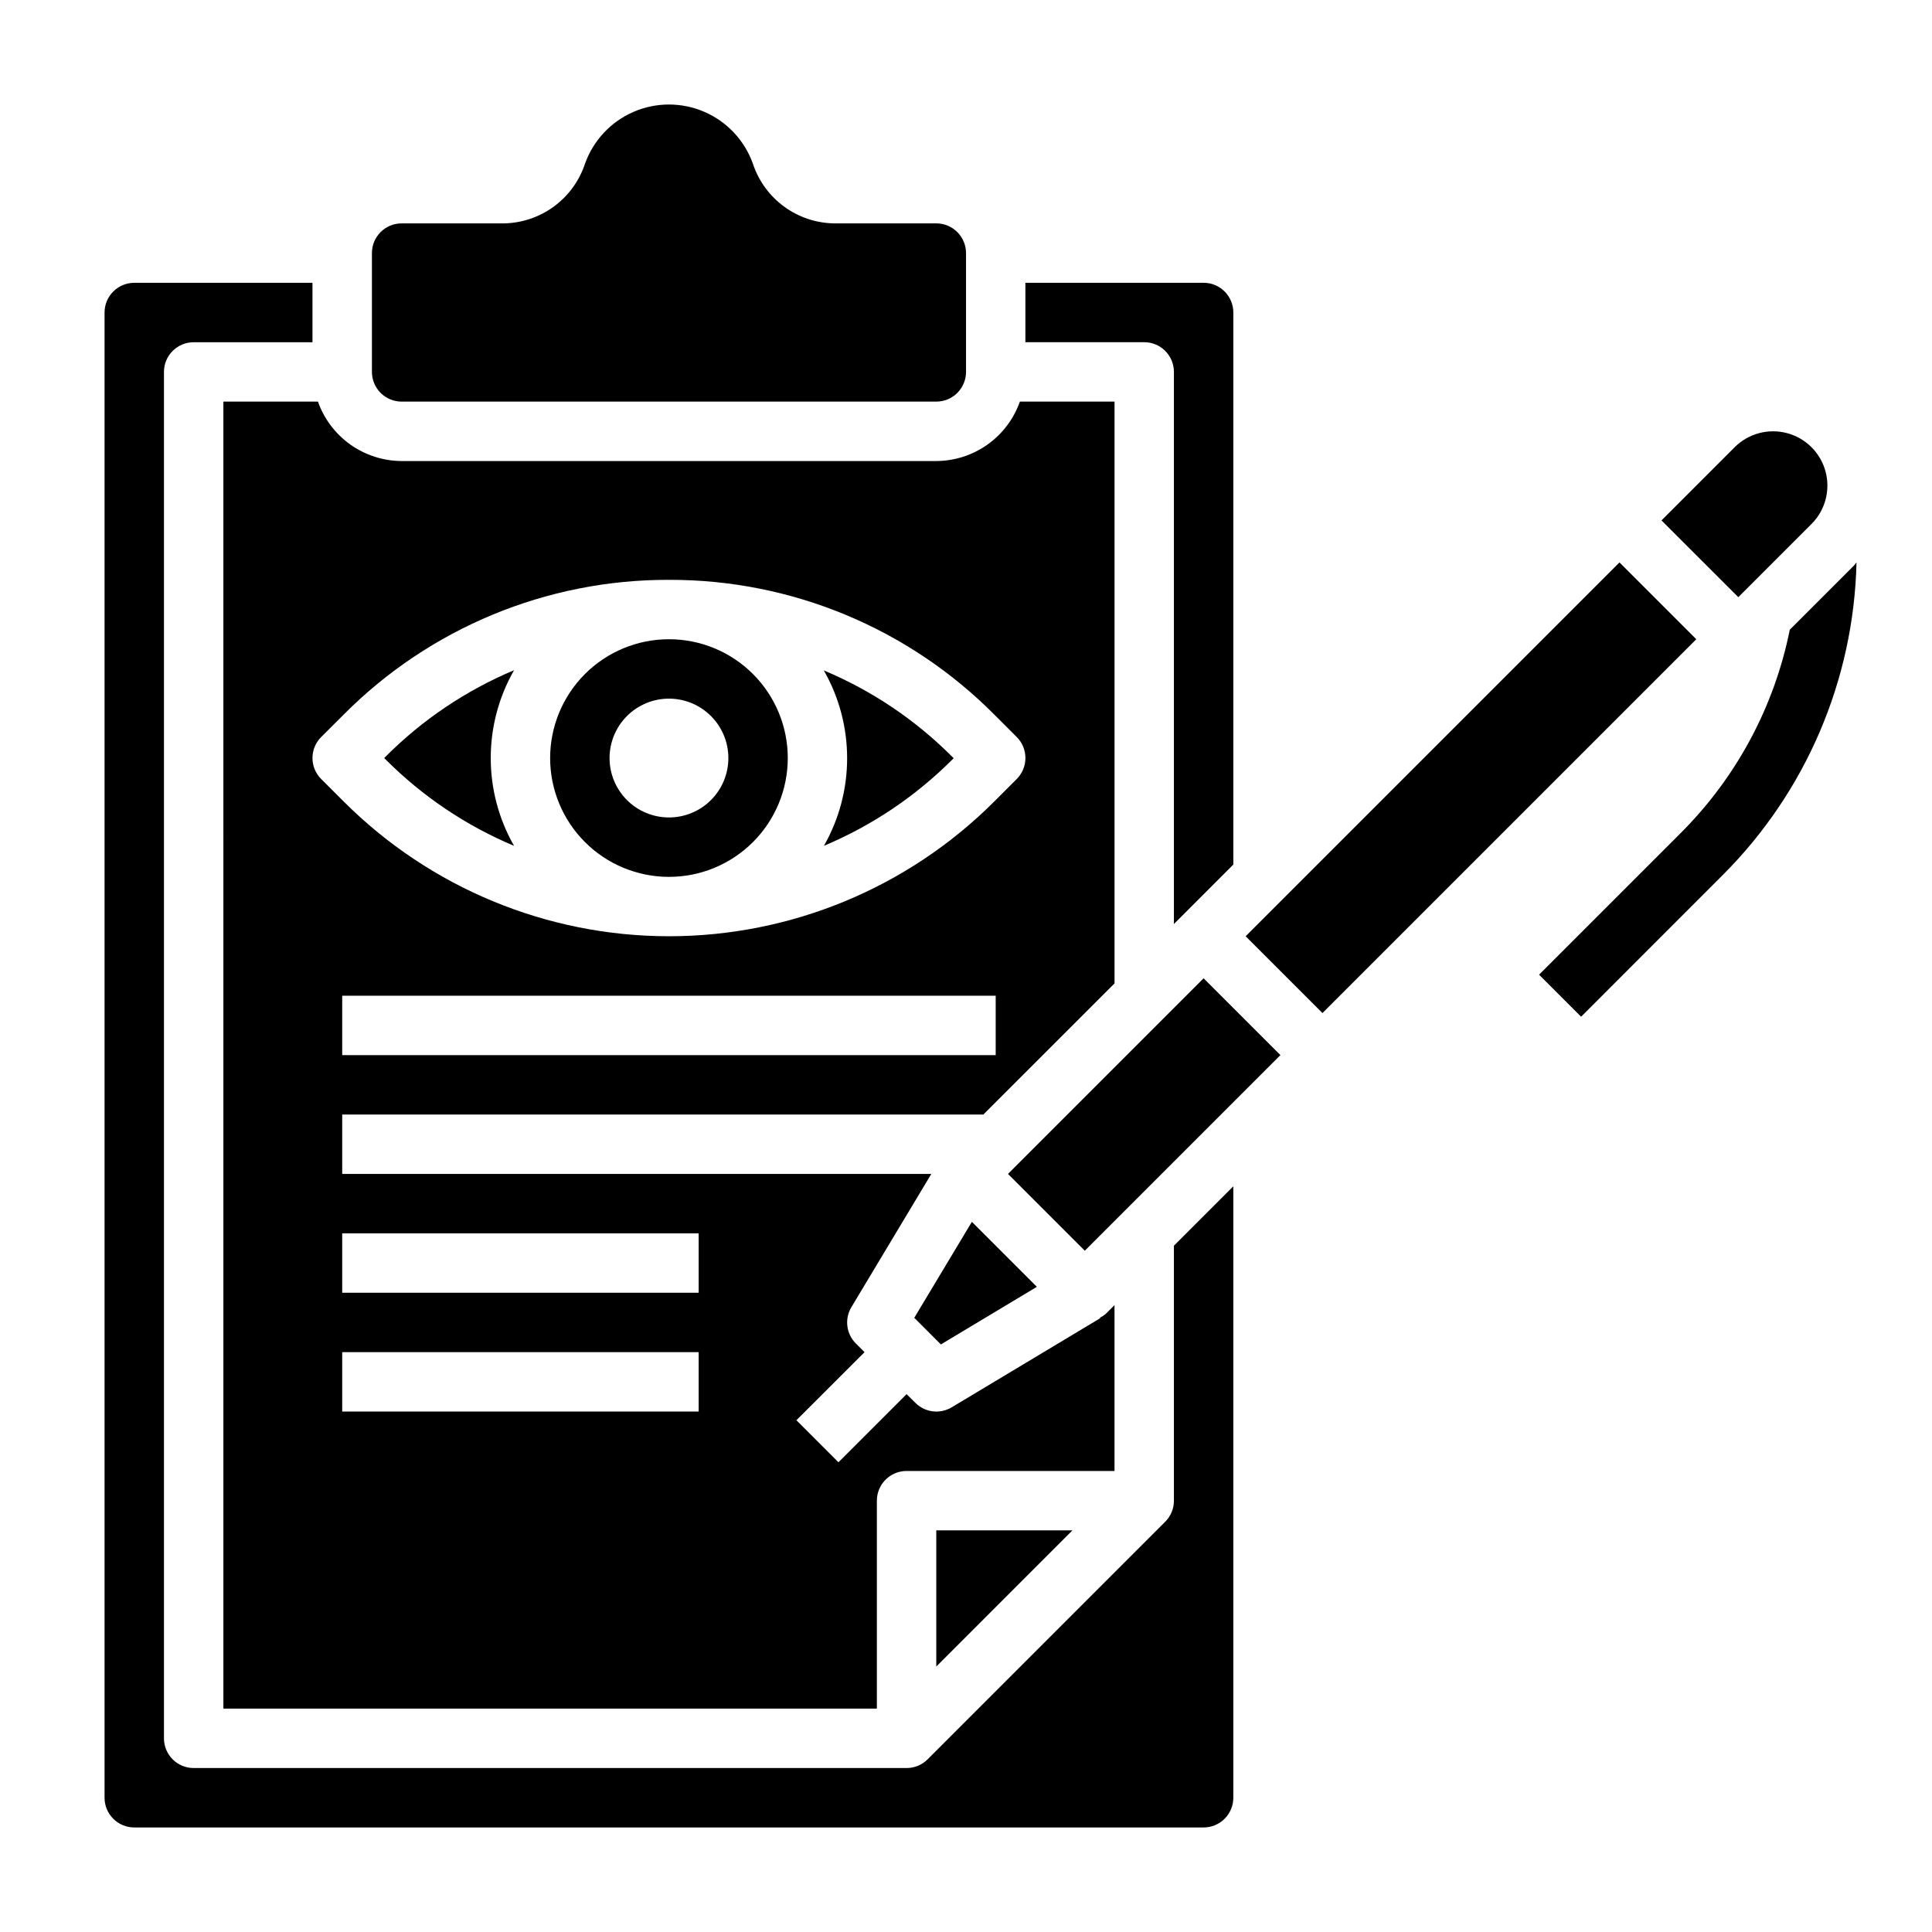
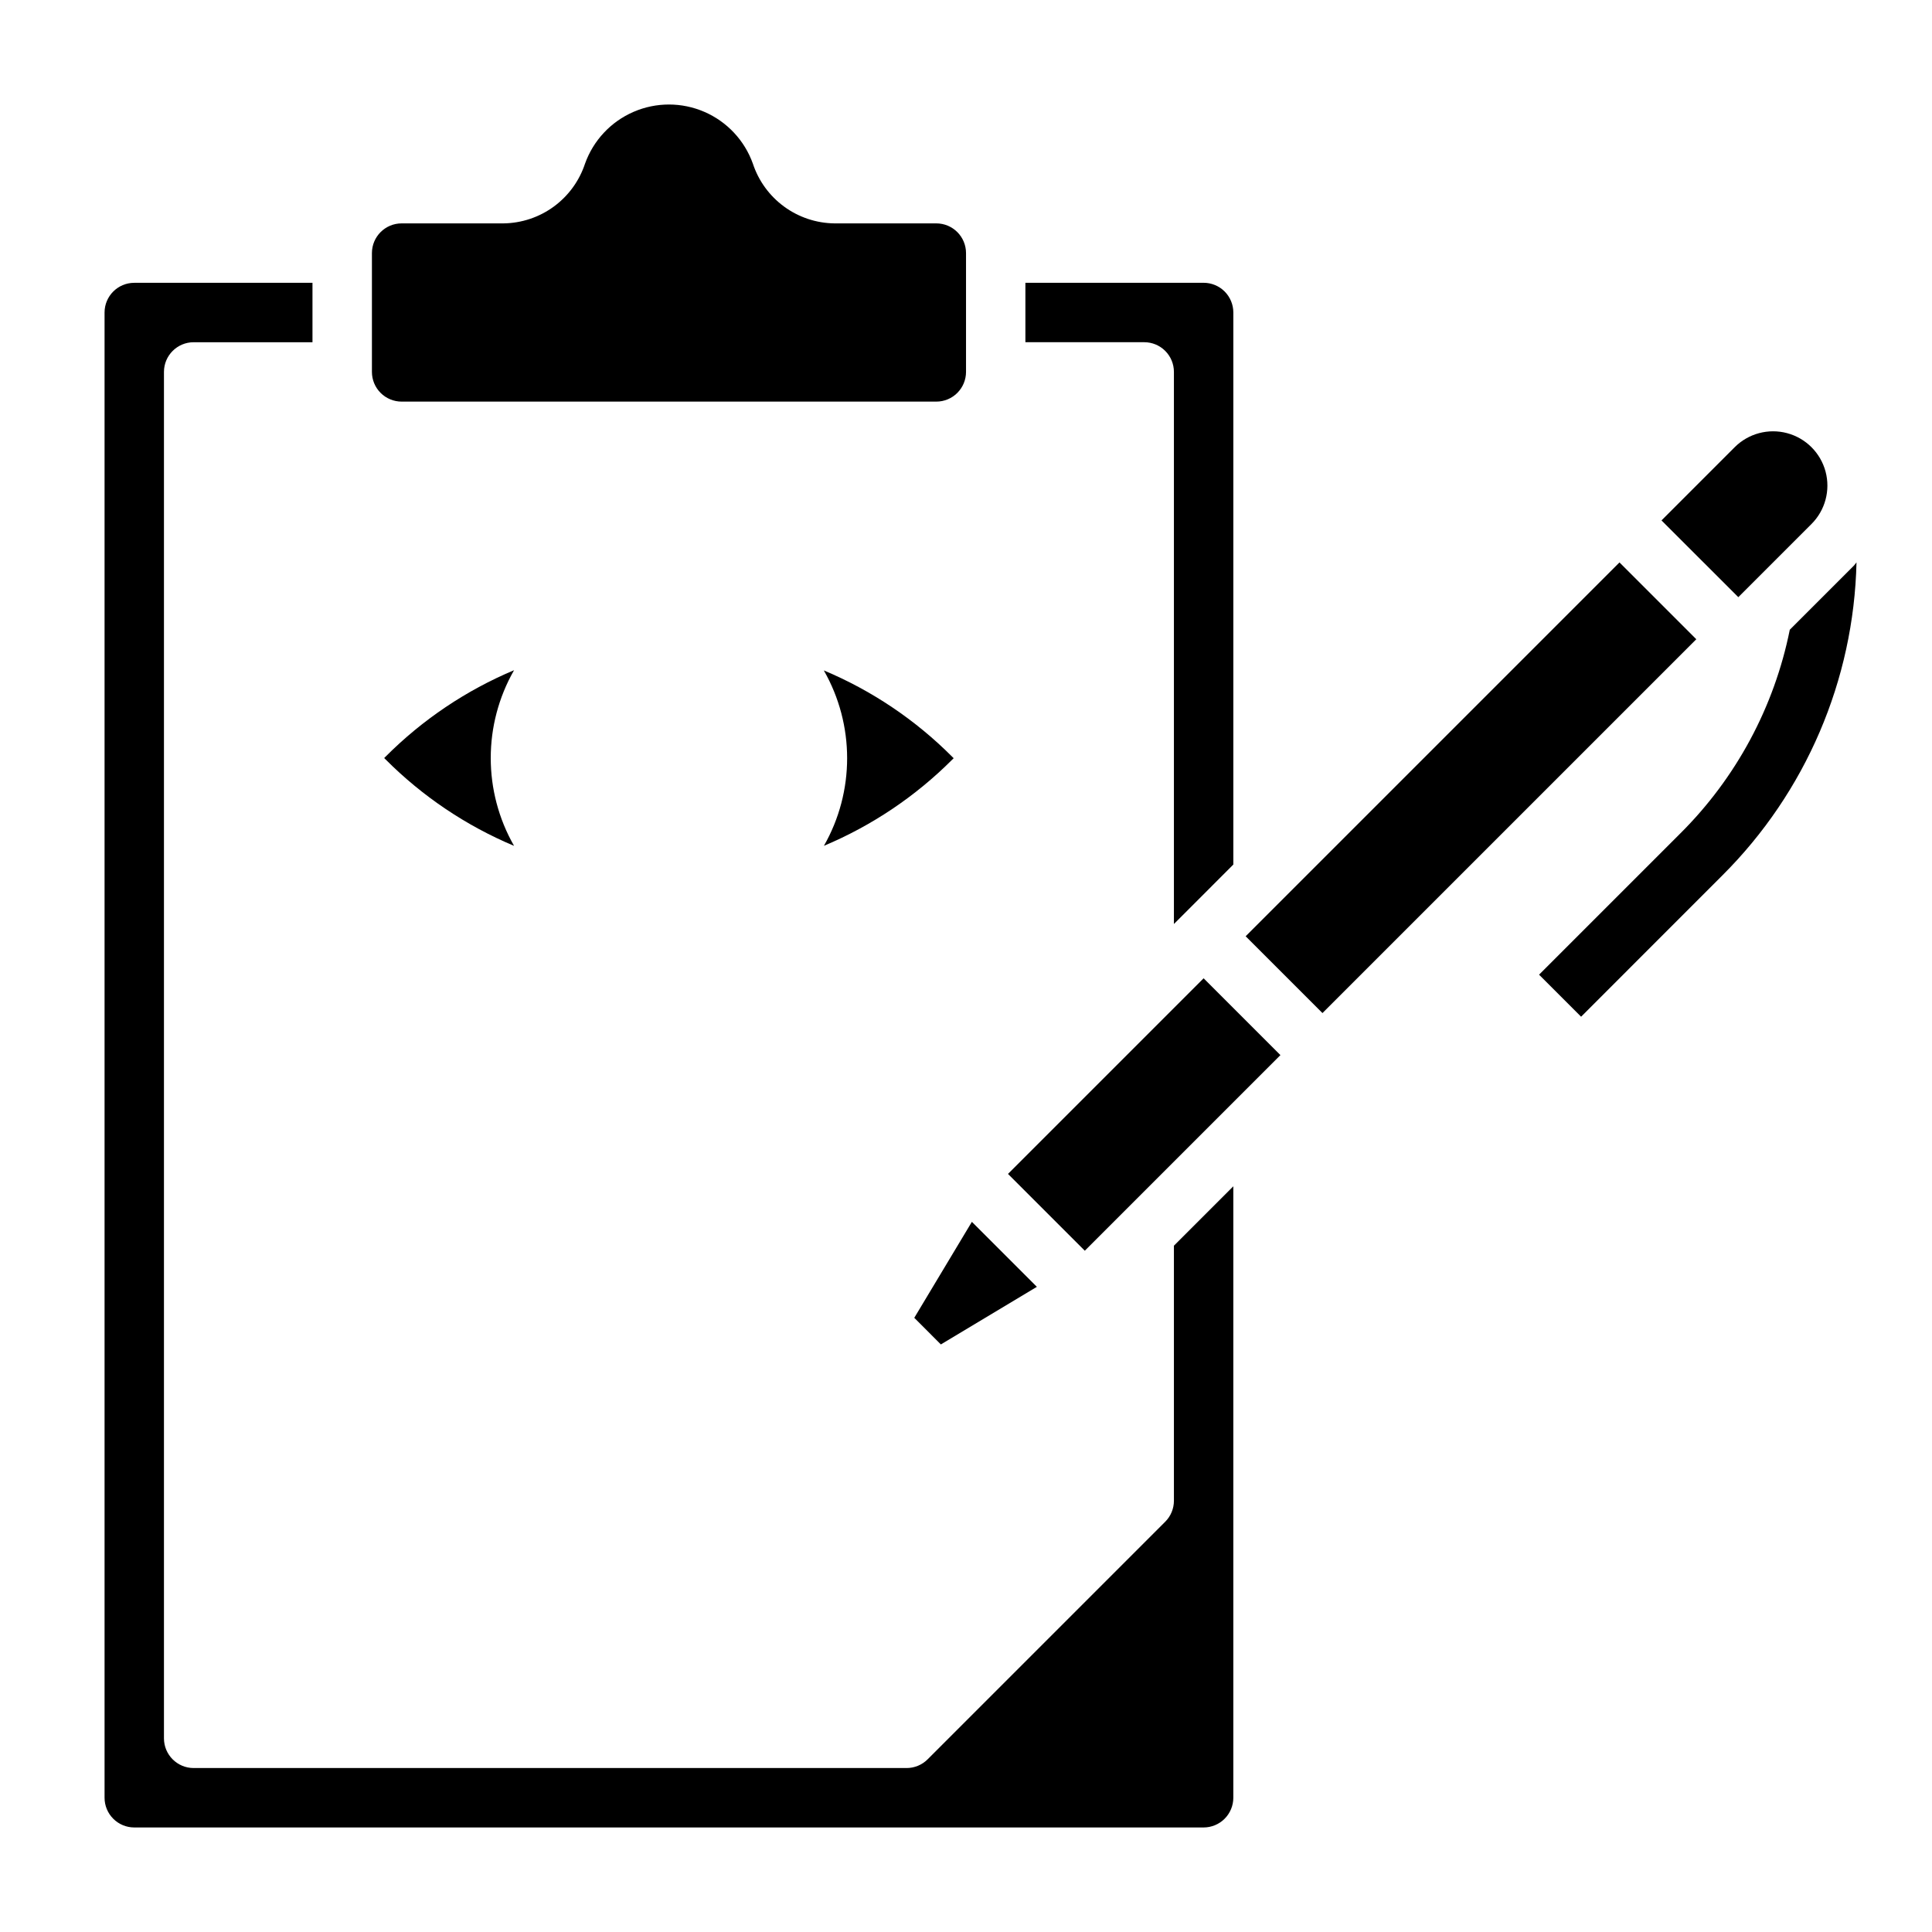
<svg xmlns="http://www.w3.org/2000/svg" fill="#000000" width="800px" height="800px" version="1.1" viewBox="144 144 512 512">
  <g>
    <path d="m280.23 368.16c-8.238-14.422-8.238-32.125 0-46.547-12.719 5.34-24.273 13.109-34.016 22.875l-0.402 0.402 0.402 0.395c9.742 9.766 21.297 17.535 34.016 22.875z" />
-     <path d="m321.28 376.38c8.352 0 16.359-3.316 22.266-9.223s9.223-13.914 9.223-22.266c0-8.352-3.316-16.359-9.223-22.266s-13.914-9.223-22.266-9.223c-8.352 0-16.359 3.316-22.266 9.223-5.902 5.906-9.223 13.914-9.223 22.266 0 8.352 3.32 16.359 9.223 22.266 5.906 5.906 13.914 9.223 22.266 9.223zm0-47.23v-0.004c4.176 0 8.18 1.66 11.133 4.613s4.613 6.957 4.613 11.133-1.66 8.18-4.613 11.133-6.957 4.609-11.133 4.609c-4.176 0-8.18-1.656-11.133-4.609s-4.609-6.957-4.609-11.133 1.656-8.18 4.609-11.133 6.957-4.613 11.133-4.613z" />
    <path d="m455.1 242.56v146.31l2.312-2.312 13.434-13.445v-146.3c0-2.086-0.832-4.09-2.305-5.566-1.477-1.477-3.481-2.305-5.566-2.305h-47.234v15.742h31.488v0.004c2.09 0 4.09 0.828 5.566 2.305 1.477 1.477 2.305 3.477 2.305 5.566z" />
    <path d="m250.43 250.43h141.7c2.09 0 4.09-0.828 5.566-2.305 1.477-1.477 2.309-3.481 2.309-5.566v-31.488c0-2.09-0.832-4.09-2.309-5.566-1.477-1.477-3.477-2.305-5.566-2.305h-27.016c-4.797-0.062-9.457-1.621-13.328-4.457-3.871-2.836-6.762-6.809-8.266-11.367-2.195-6.156-6.844-11.125-12.844-13.727-5.996-2.602-12.801-2.602-18.797 0-5.996 2.602-10.645 7.57-12.844 13.727-1.508 4.559-4.398 8.531-8.273 11.371-3.871 2.836-8.535 4.391-13.336 4.453h-26.992c-4.348 0-7.871 3.523-7.871 7.871v31.488c0 2.086 0.828 4.09 2.305 5.566 1.477 1.477 3.481 2.305 5.566 2.305z" />
    <path d="m624.06 282.87c3.637-3.637 5.059-8.934 3.731-13.902-1.332-4.965-5.211-8.844-10.176-10.176-4.965-1.332-10.266 0.086-13.902 3.719l-19.398 19.406 20.359 20.34z" />
-     <path d="m203.2 596.8h173.18v-55.105c0-4.348 3.523-7.871 7.871-7.871h55.105v-43.957l-2.289 2.289h-0.004c-0.477 0.418-1.008 0.77-1.574 1.055l0.078 0.125-39.359 23.617c-3.098 1.859-7.062 1.375-9.617-1.18l-2.34-2.309-18.051 18.051-11.141-11.141 18.055-18.039-2.305-2.297-0.004-0.004c-2.555-2.555-3.043-6.519-1.18-9.617l21.184-35.316h-156.12v-15.742h169.91l34.762-34.746v-154.18h-25.082c-1.621 4.586-4.617 8.559-8.582 11.379-3.965 2.816-8.703 4.344-13.57 4.367h-141.7c-4.867-0.023-9.609-1.547-13.578-4.363-3.965-2.82-6.969-6.793-8.59-11.383h-25.062zm125.95-78.723h-94.461v-15.742h94.461zm0-47.23v15.742h-94.461v-15.742zm78.719-47.23-173.18-0.004v-15.742h173.18zm-178.75-84.297 5.969-5.961-0.004 0.004c22.812-22.938 53.852-35.793 86.199-35.699h0.207c32.273-0.043 63.23 12.805 85.992 35.691l5.961 5.961v-0.004c3.07 3.074 3.07 8.059 0 11.133l-5.961 5.969v-0.004c-22.863 22.859-53.867 35.703-86.199 35.703-32.328 0-63.336-12.844-86.199-35.703l-5.969-5.961 0.004 0.004c-1.48-1.477-2.309-3.481-2.309-5.57 0-2.09 0.828-4.094 2.309-5.57z" />
    <path d="m362.32 368.16c12.711-5.328 24.262-13.082 34.008-22.828l0.402-0.395-0.402-0.402c-9.738-9.766-21.289-17.535-34.008-22.867 8.238 14.418 8.238 32.117 0 46.531z" />
    <path d="m411.13 455.1 51.84-51.84 20.355 20.355-51.84 51.84z" />
    <path d="m455.1 541.7c0.004 2.086-0.824 4.09-2.297 5.566l-62.977 62.977c-1.477 1.477-3.484 2.305-5.574 2.305h-188.93c-4.348 0-7.871-3.523-7.871-7.871v-362.11c0-4.348 3.523-7.871 7.871-7.871h31.488v-15.746h-47.23c-4.348 0-7.871 3.523-7.871 7.871v393.6c0 2.09 0.828 4.09 2.305 5.566 1.477 1.477 3.477 2.309 5.566 2.309h283.39c2.086 0 4.09-0.832 5.566-2.309 1.473-1.477 2.305-3.477 2.305-5.566v-162.04l-15.742 15.742z" />
    <path d="m474.11 392.12 99.07-99.07 20.355 20.355-99.07 99.07z" />
    <path d="m393.34 500.29 25.441-15.266-17.223-17.223-15.266 25.434z" />
-     <path d="m428.21 549.56h-36.086v36.094z" />
    <path d="m635.2 294-16.887 16.887c-4.113 20.461-14.203 39.242-29 53.965l-37.445 37.445 11.141 11.141 37.445-37.457c22.098-22.031 34.832-51.75 35.539-82.945-0.281 0.305-0.496 0.691-0.793 0.965z" />
  </g>
</svg>